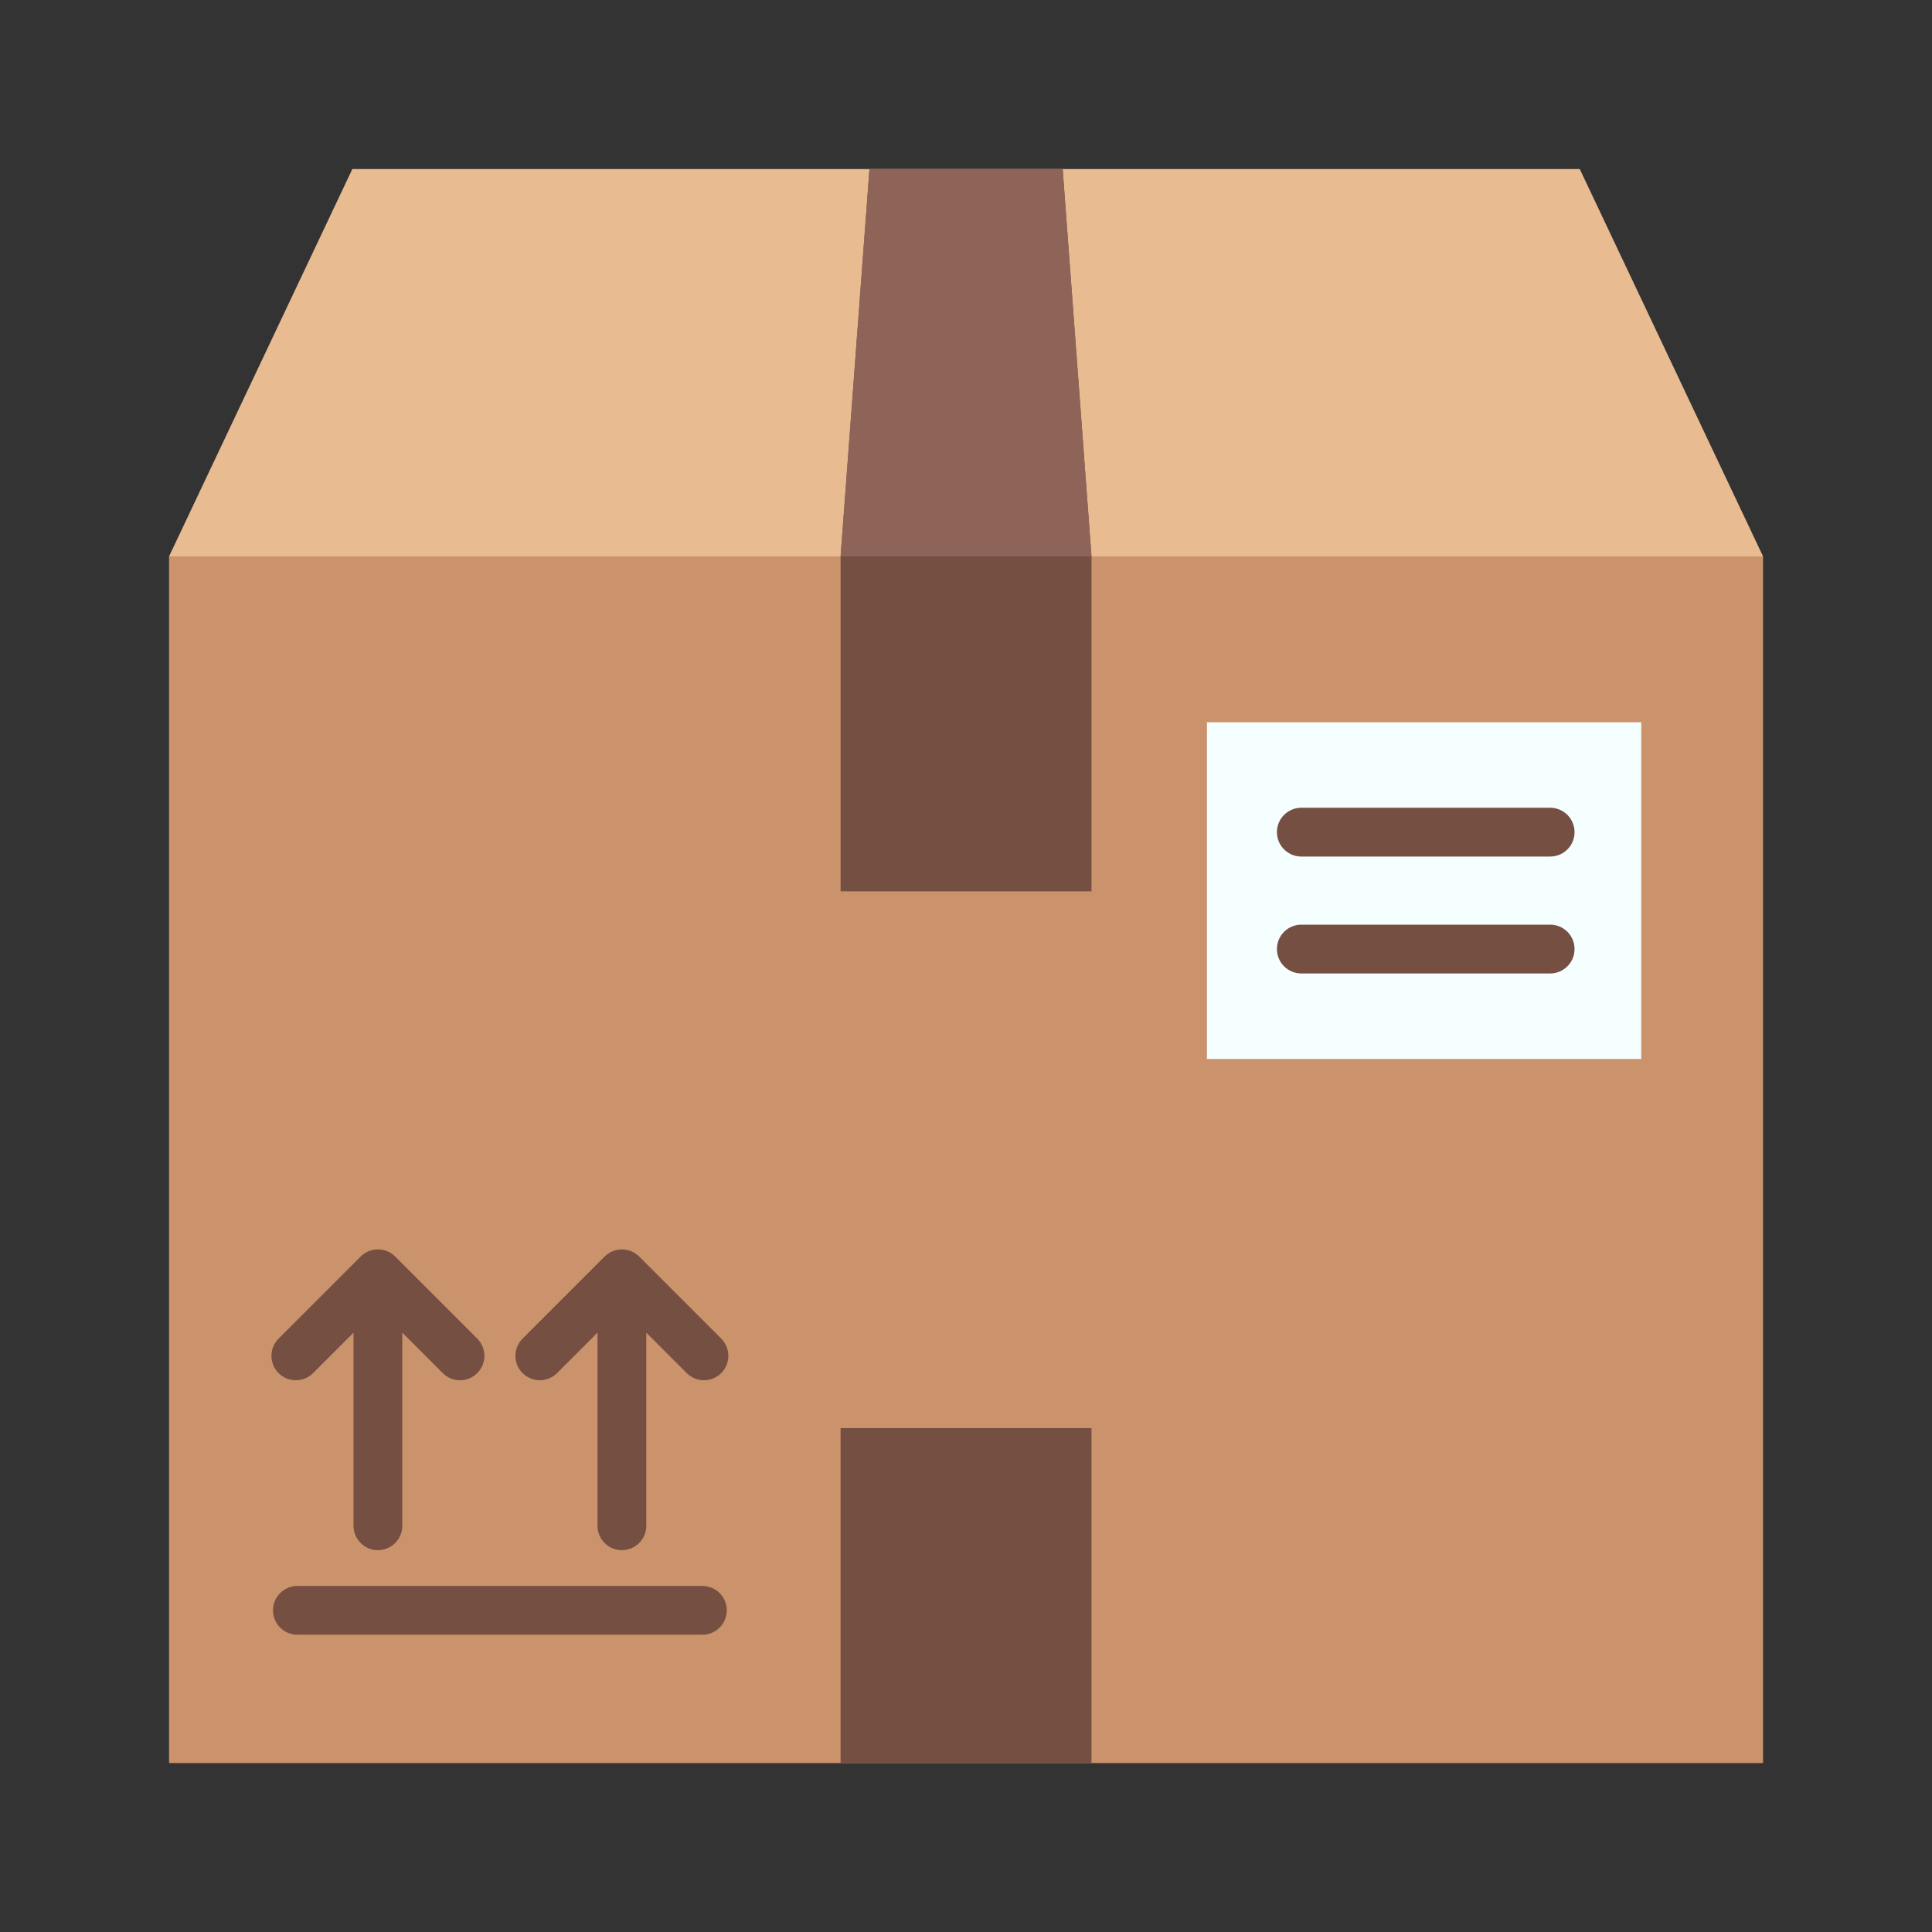
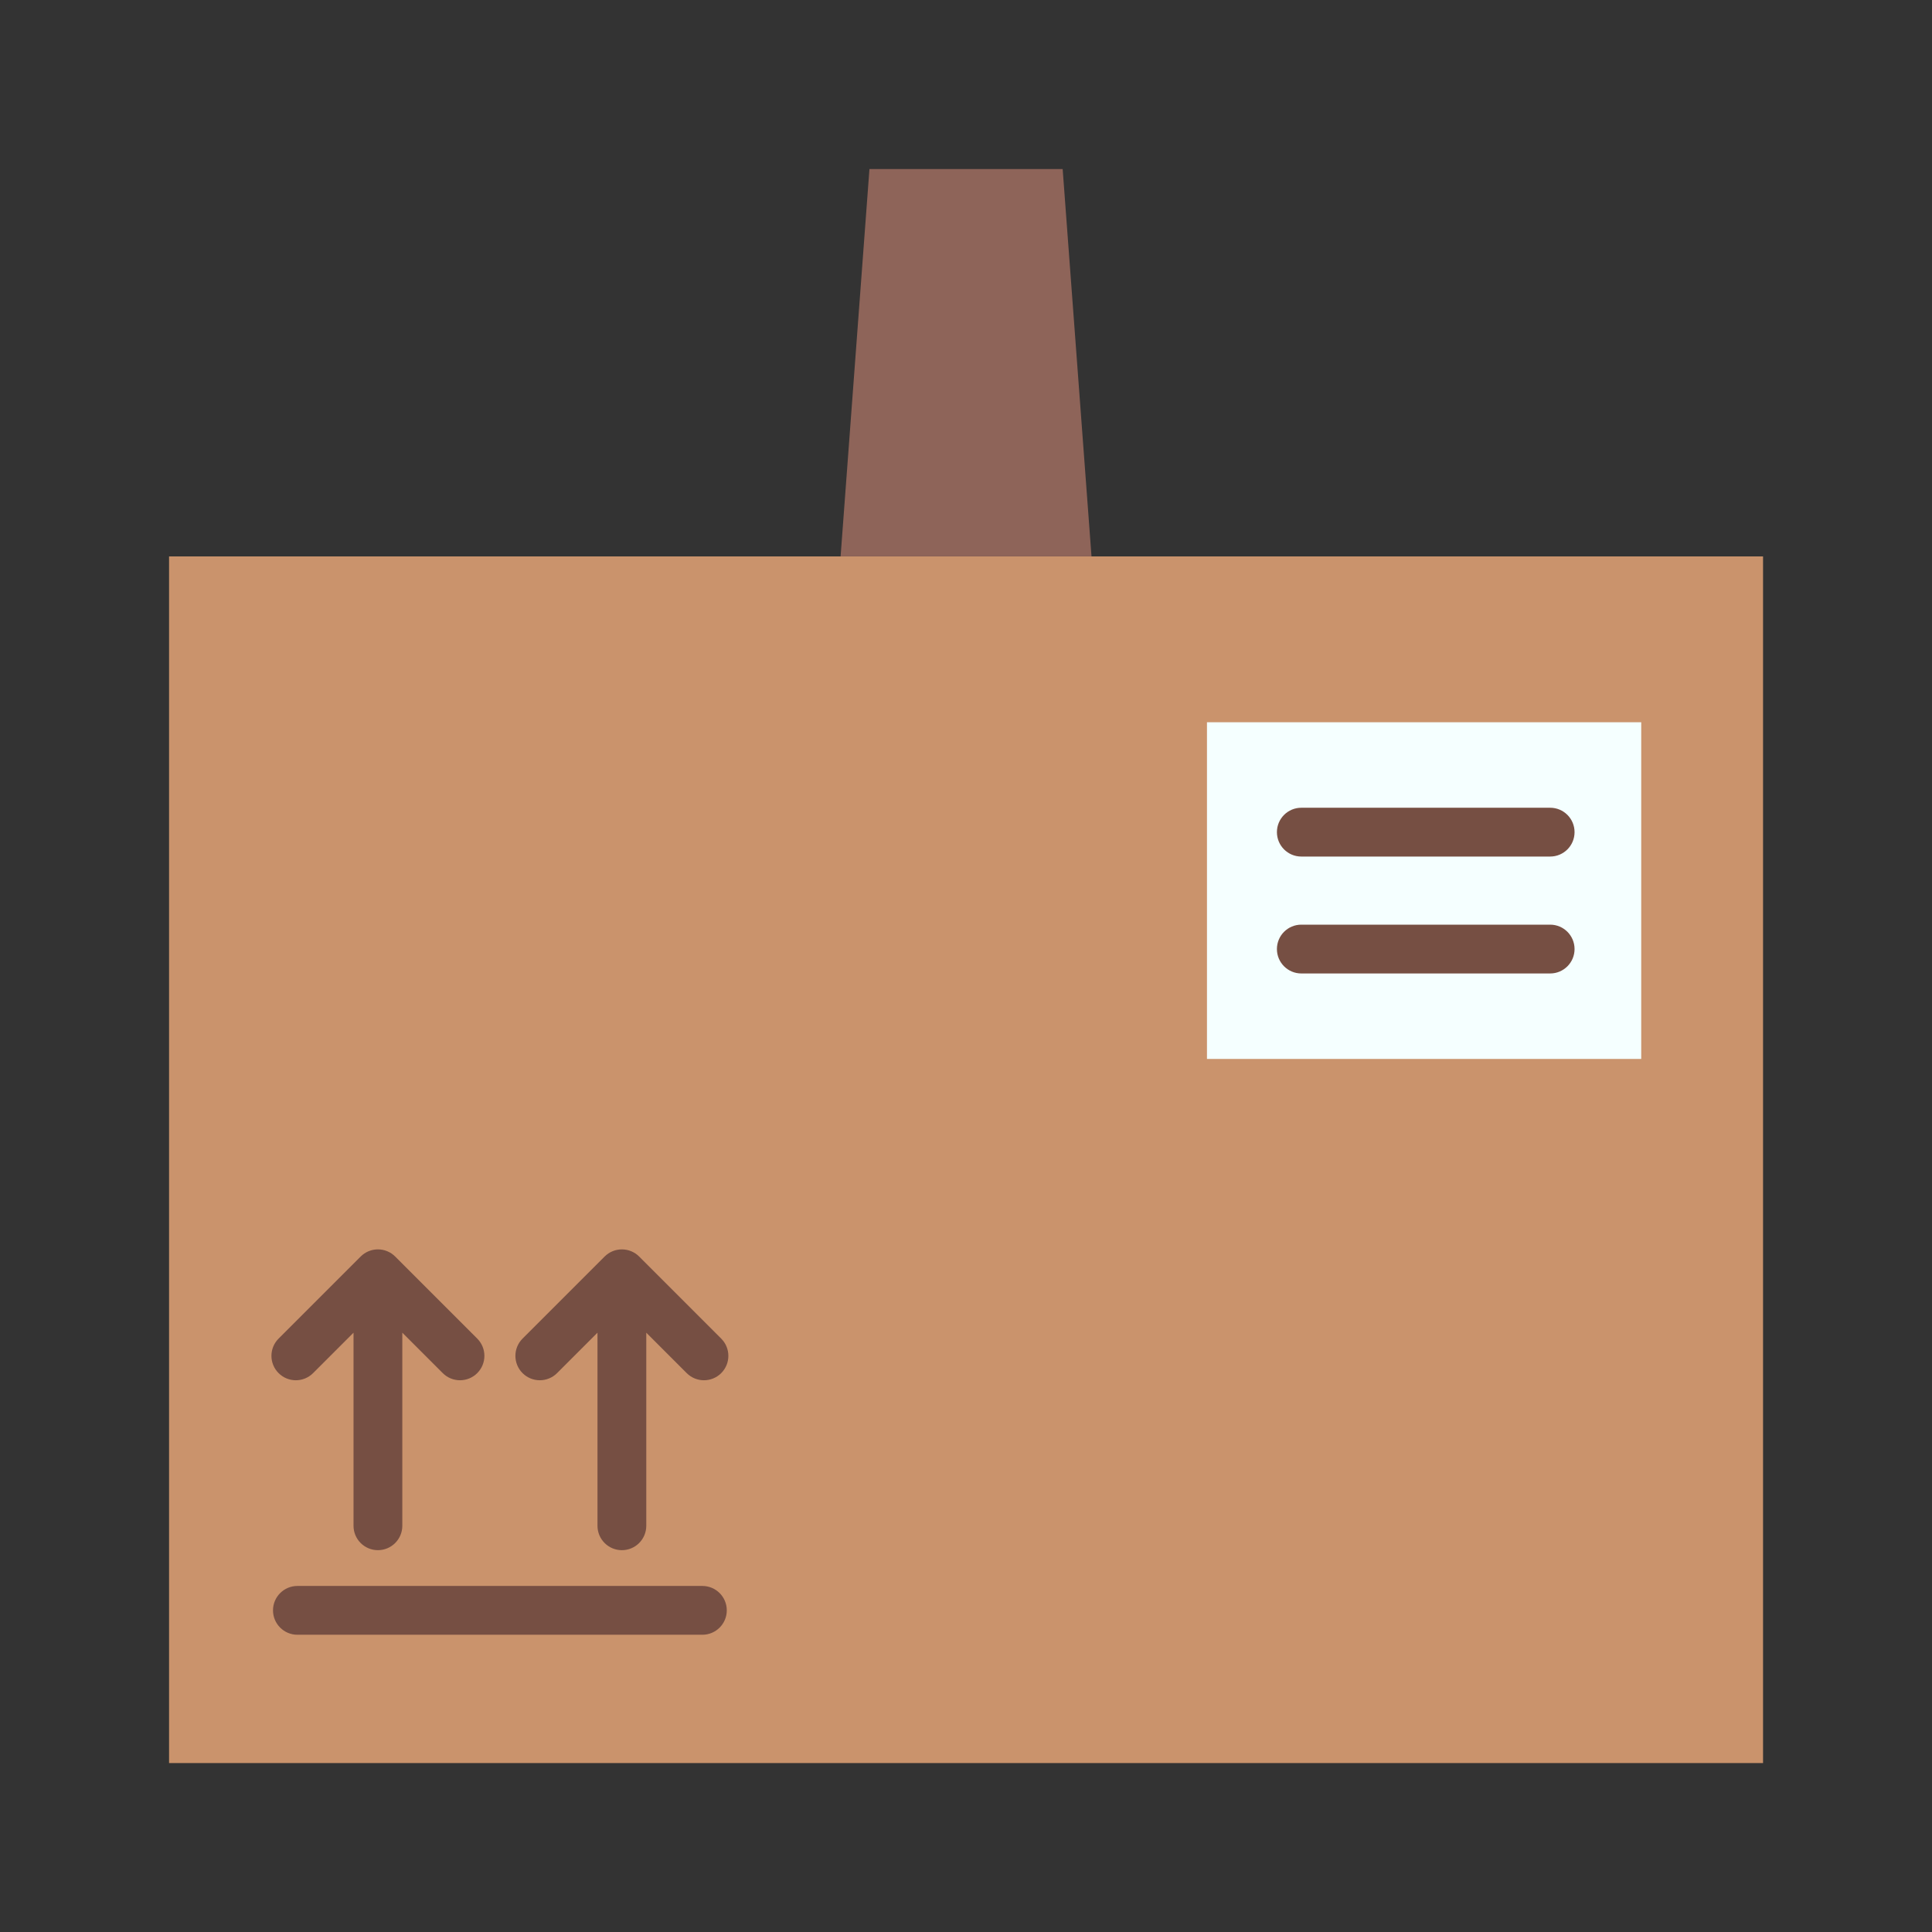
<svg xmlns="http://www.w3.org/2000/svg" width="160" height="160" viewBox="0 0 160 160" fill="none">
  <rect x="0" y="0" width="160" height="160" fill="#333333" stroke="none" />
  <g clip-path="url(#clip0_3144_6771)">
-     <path d="M14.001 46.077L29.179 14H130.83L146.008 46.077L85.141 63.856" fill="#E9BB91" />
    <path d="M146.008 46.078H14.001V146.009H146.008V46.078Z" fill="#CA936C" />
-     <path d="M90.394 46.078V73.818H69.615V46.078L72.005 14H88.005L90.394 46.078Z" fill="#764F43" />
-     <path d="M90.393 118.266H69.614V146.006H90.393V118.266Z" fill="#764F43" />
    <path d="M69.615 46.077L72.004 14H88.005L90.394 46.077" fill="#8E6459" />
    <path d="M25.928 113.716L29.277 110.367V126.358C29.277 127.474 30.181 128.378 31.297 128.378C32.414 128.378 33.318 127.474 33.318 126.358V110.367L36.666 113.715C37.061 114.11 37.578 114.307 38.095 114.307C38.612 114.307 39.129 114.11 39.524 113.715C40.313 112.926 40.313 111.647 39.524 110.858L32.727 104.06C32.348 103.681 31.834 103.468 31.298 103.468C30.762 103.468 30.248 103.681 29.869 104.06L23.071 110.858C22.282 111.647 22.282 112.927 23.071 113.715C23.86 114.504 25.139 114.505 25.928 113.716Z" fill="#764F43" />
    <path d="M46.133 113.716L49.481 110.367V126.358C49.481 127.474 50.385 128.379 51.501 128.379C52.618 128.379 53.522 127.474 53.522 126.358V110.367L56.87 113.716C57.265 114.11 57.782 114.307 58.299 114.307C58.816 114.307 59.333 114.11 59.728 113.716C60.517 112.927 60.517 111.647 59.728 110.858L52.931 104.06C52.552 103.681 52.038 103.469 51.502 103.469C50.966 103.469 50.452 103.681 50.073 104.06L43.275 110.858C42.486 111.647 42.486 112.927 43.275 113.716C44.064 114.504 45.343 114.504 46.133 113.716Z" fill="#764F43" />
    <path d="M58.169 131.342H24.63C23.514 131.342 22.609 132.246 22.609 133.362C22.609 134.478 23.514 135.383 24.63 135.383H58.168C59.284 135.383 60.189 134.478 60.189 133.362C60.189 132.246 59.285 131.342 58.169 131.342Z" fill="#764F43" />
    <path d="M135.919 59.814H99.956V87.697H135.919V59.814Z" fill="#F5FFFF" />
    <path d="M128.378 70.936H107.77C106.653 70.936 105.749 70.031 105.749 68.915C105.749 67.799 106.653 66.894 107.77 66.894H128.378C129.494 66.894 130.398 67.799 130.398 68.915C130.398 70.031 129.494 70.936 128.378 70.936Z" fill="#764F43" />
    <path d="M128.378 80.618H107.77C106.653 80.618 105.749 79.713 105.749 78.597C105.749 77.481 106.653 76.576 107.77 76.576H128.378C129.494 76.576 130.398 77.481 130.398 78.597C130.398 79.713 129.494 80.618 128.378 80.618Z" fill="#764F43" />
  </g>
  <defs>
    <clipPath id="clip0_3144_6771">
      <rect width="132.009" height="132.009" fill="white" transform="translate(14 14)" />
    </clipPath>
  </defs>
</svg>